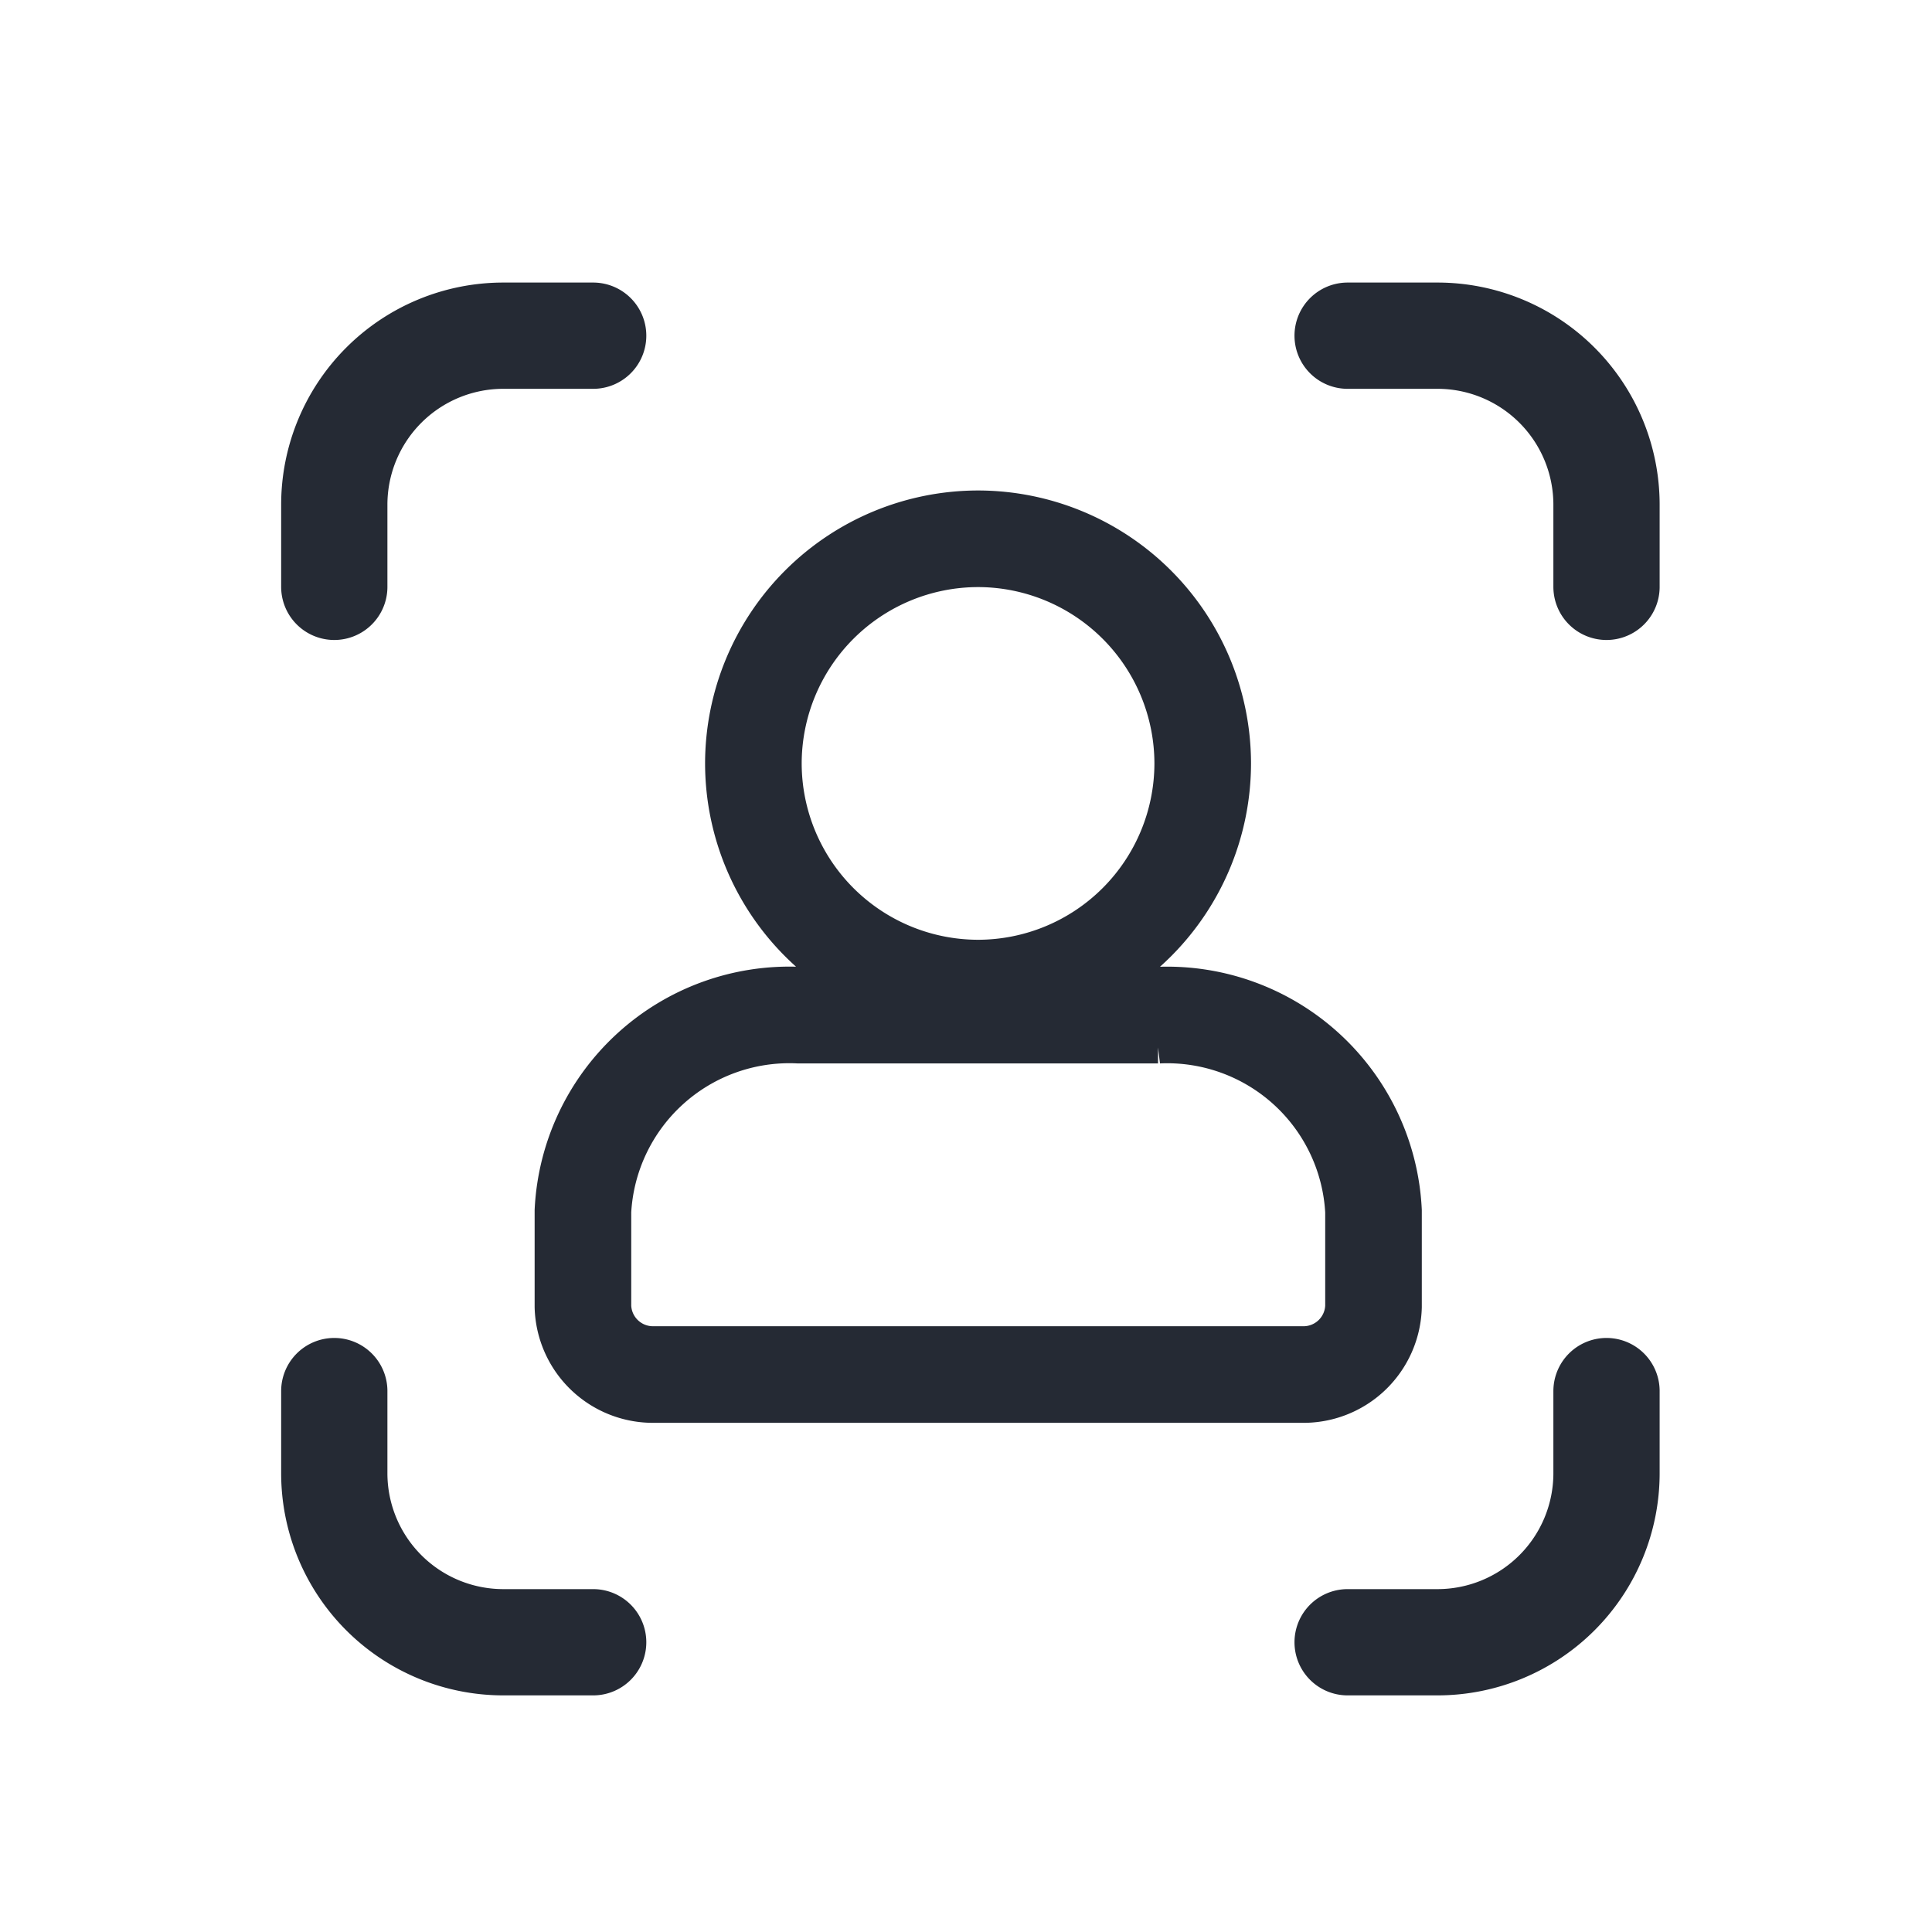
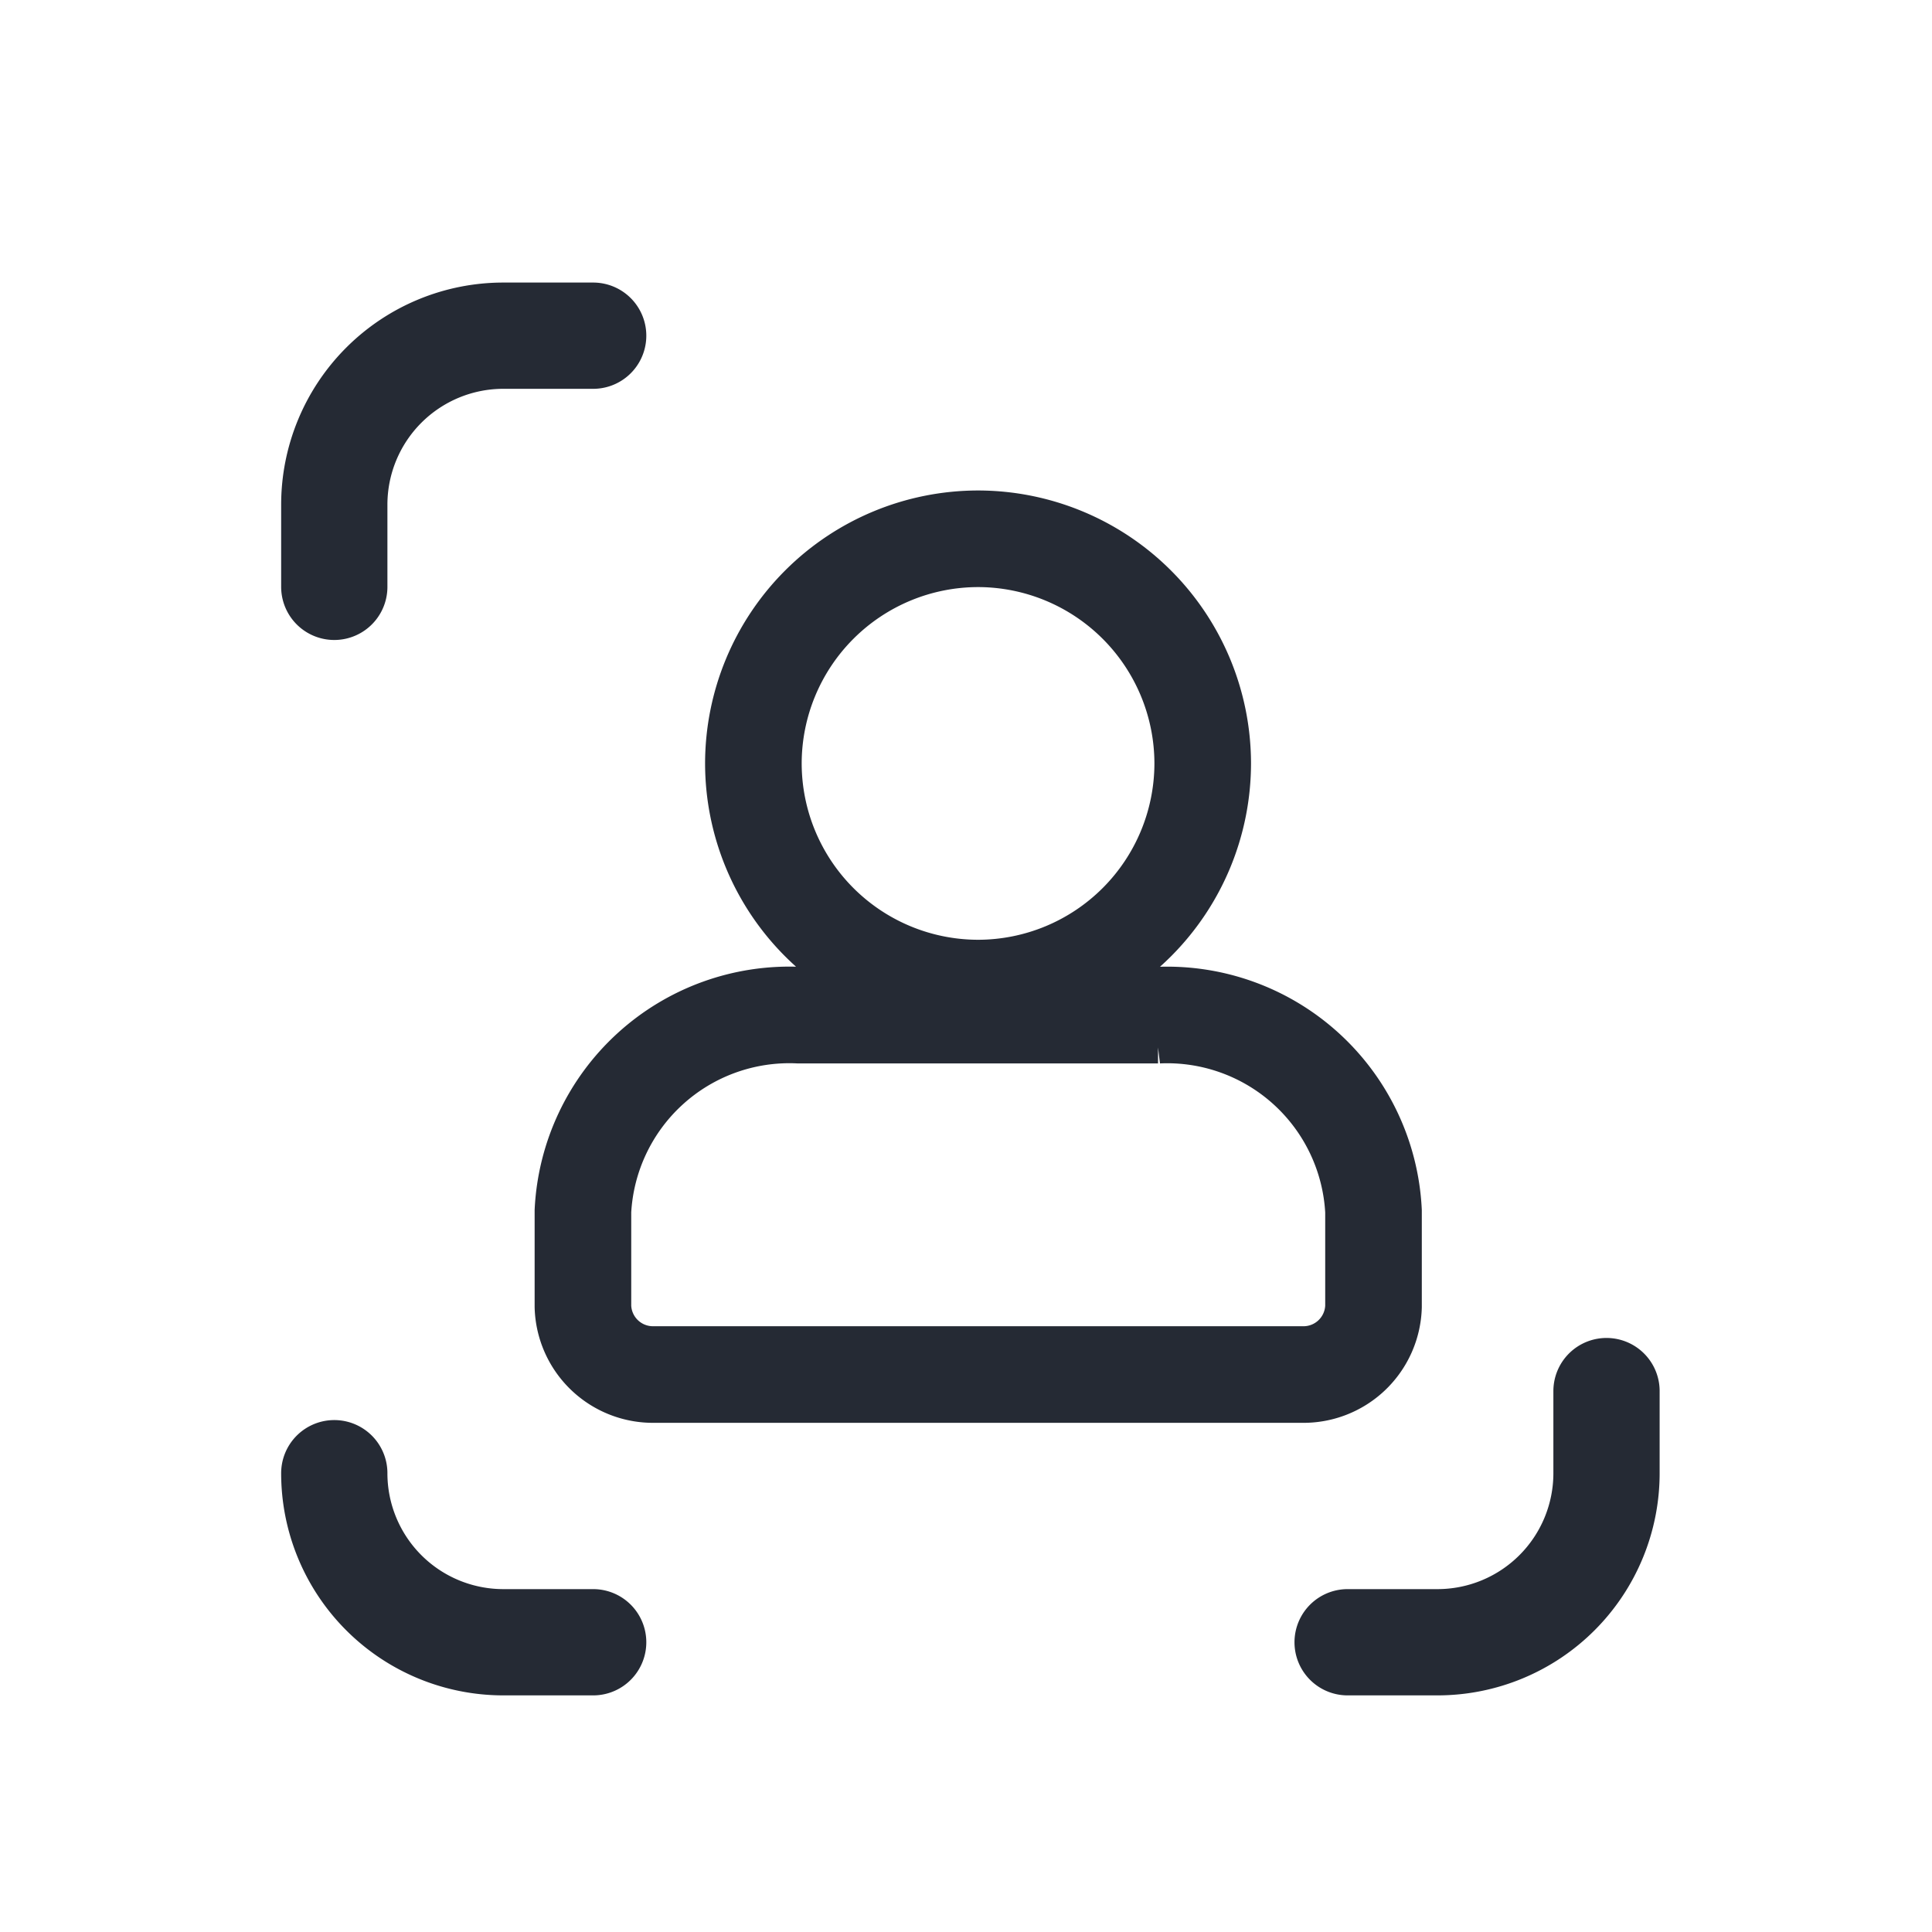
<svg xmlns="http://www.w3.org/2000/svg" width="40" height="40" viewBox="0 0 40 40">
  <defs>
    <style>.a,.c,.d{fill:none;}.a{stroke:#707070;}.b{clip-path:url(#a);}.c,.d{stroke:#252a34;}.c{stroke-width:2px;}.d{stroke-linecap:round;stroke-width:2.2px;}</style>
    <clipPath id="a">
      <rect class="a" width="40" height="40" transform="translate(335 275)" />
    </clipPath>
  </defs>
  <g class="b" transform="translate(-335 -275)">
    <g transform="translate(-644.075 -228.05)">
      <path class="c" d="M-217.3,667.424a4.657,4.657,0,0,0,4.652-4.651,4.657,4.657,0,0,0-4.652-4.651,4.657,4.657,0,0,0-4.651,4.651,4.657,4.657,0,0,0,4.651,4.651Zm3.727.56h-7.441a4.28,4.28,0,0,0-4.466,4.058v1.977A1.451,1.451,0,0,0-224,675.425h13.4a1.451,1.451,0,0,0,1.488-1.405v-1.977a4.278,4.278,0,0,0-4.466-4.058Zm0,0" transform="translate(1216.624 -143.917)" />
      <g transform="translate(986 510)">
        <g transform="translate(0 0)">
          <path class="d" d="M30.548,0h-1.86a3.5,3.5,0,0,0-3.5,3.5V5.2" transform="translate(-25.192)" />
-           <path class="d" d="M25.192,0h1.86a3.5,3.5,0,0,1,3.5,3.5V5.2" transform="translate(-4.216)" />
        </g>
        <g transform="translate(0 21.851)">
-           <path class="d" d="M30.548,5.2h-1.86a3.5,3.5,0,0,1-3.5-3.5V0" transform="translate(-25.192 0)" />
+           <path class="d" d="M30.548,5.2h-1.86a3.5,3.5,0,0,1-3.5-3.5" transform="translate(-25.192 0)" />
          <path class="d" d="M25.192,5.2h1.86a3.5,3.5,0,0,0,3.5-3.5V0" transform="translate(-4.216 0)" />
        </g>
      </g>
    </g>
  </g>
</svg>